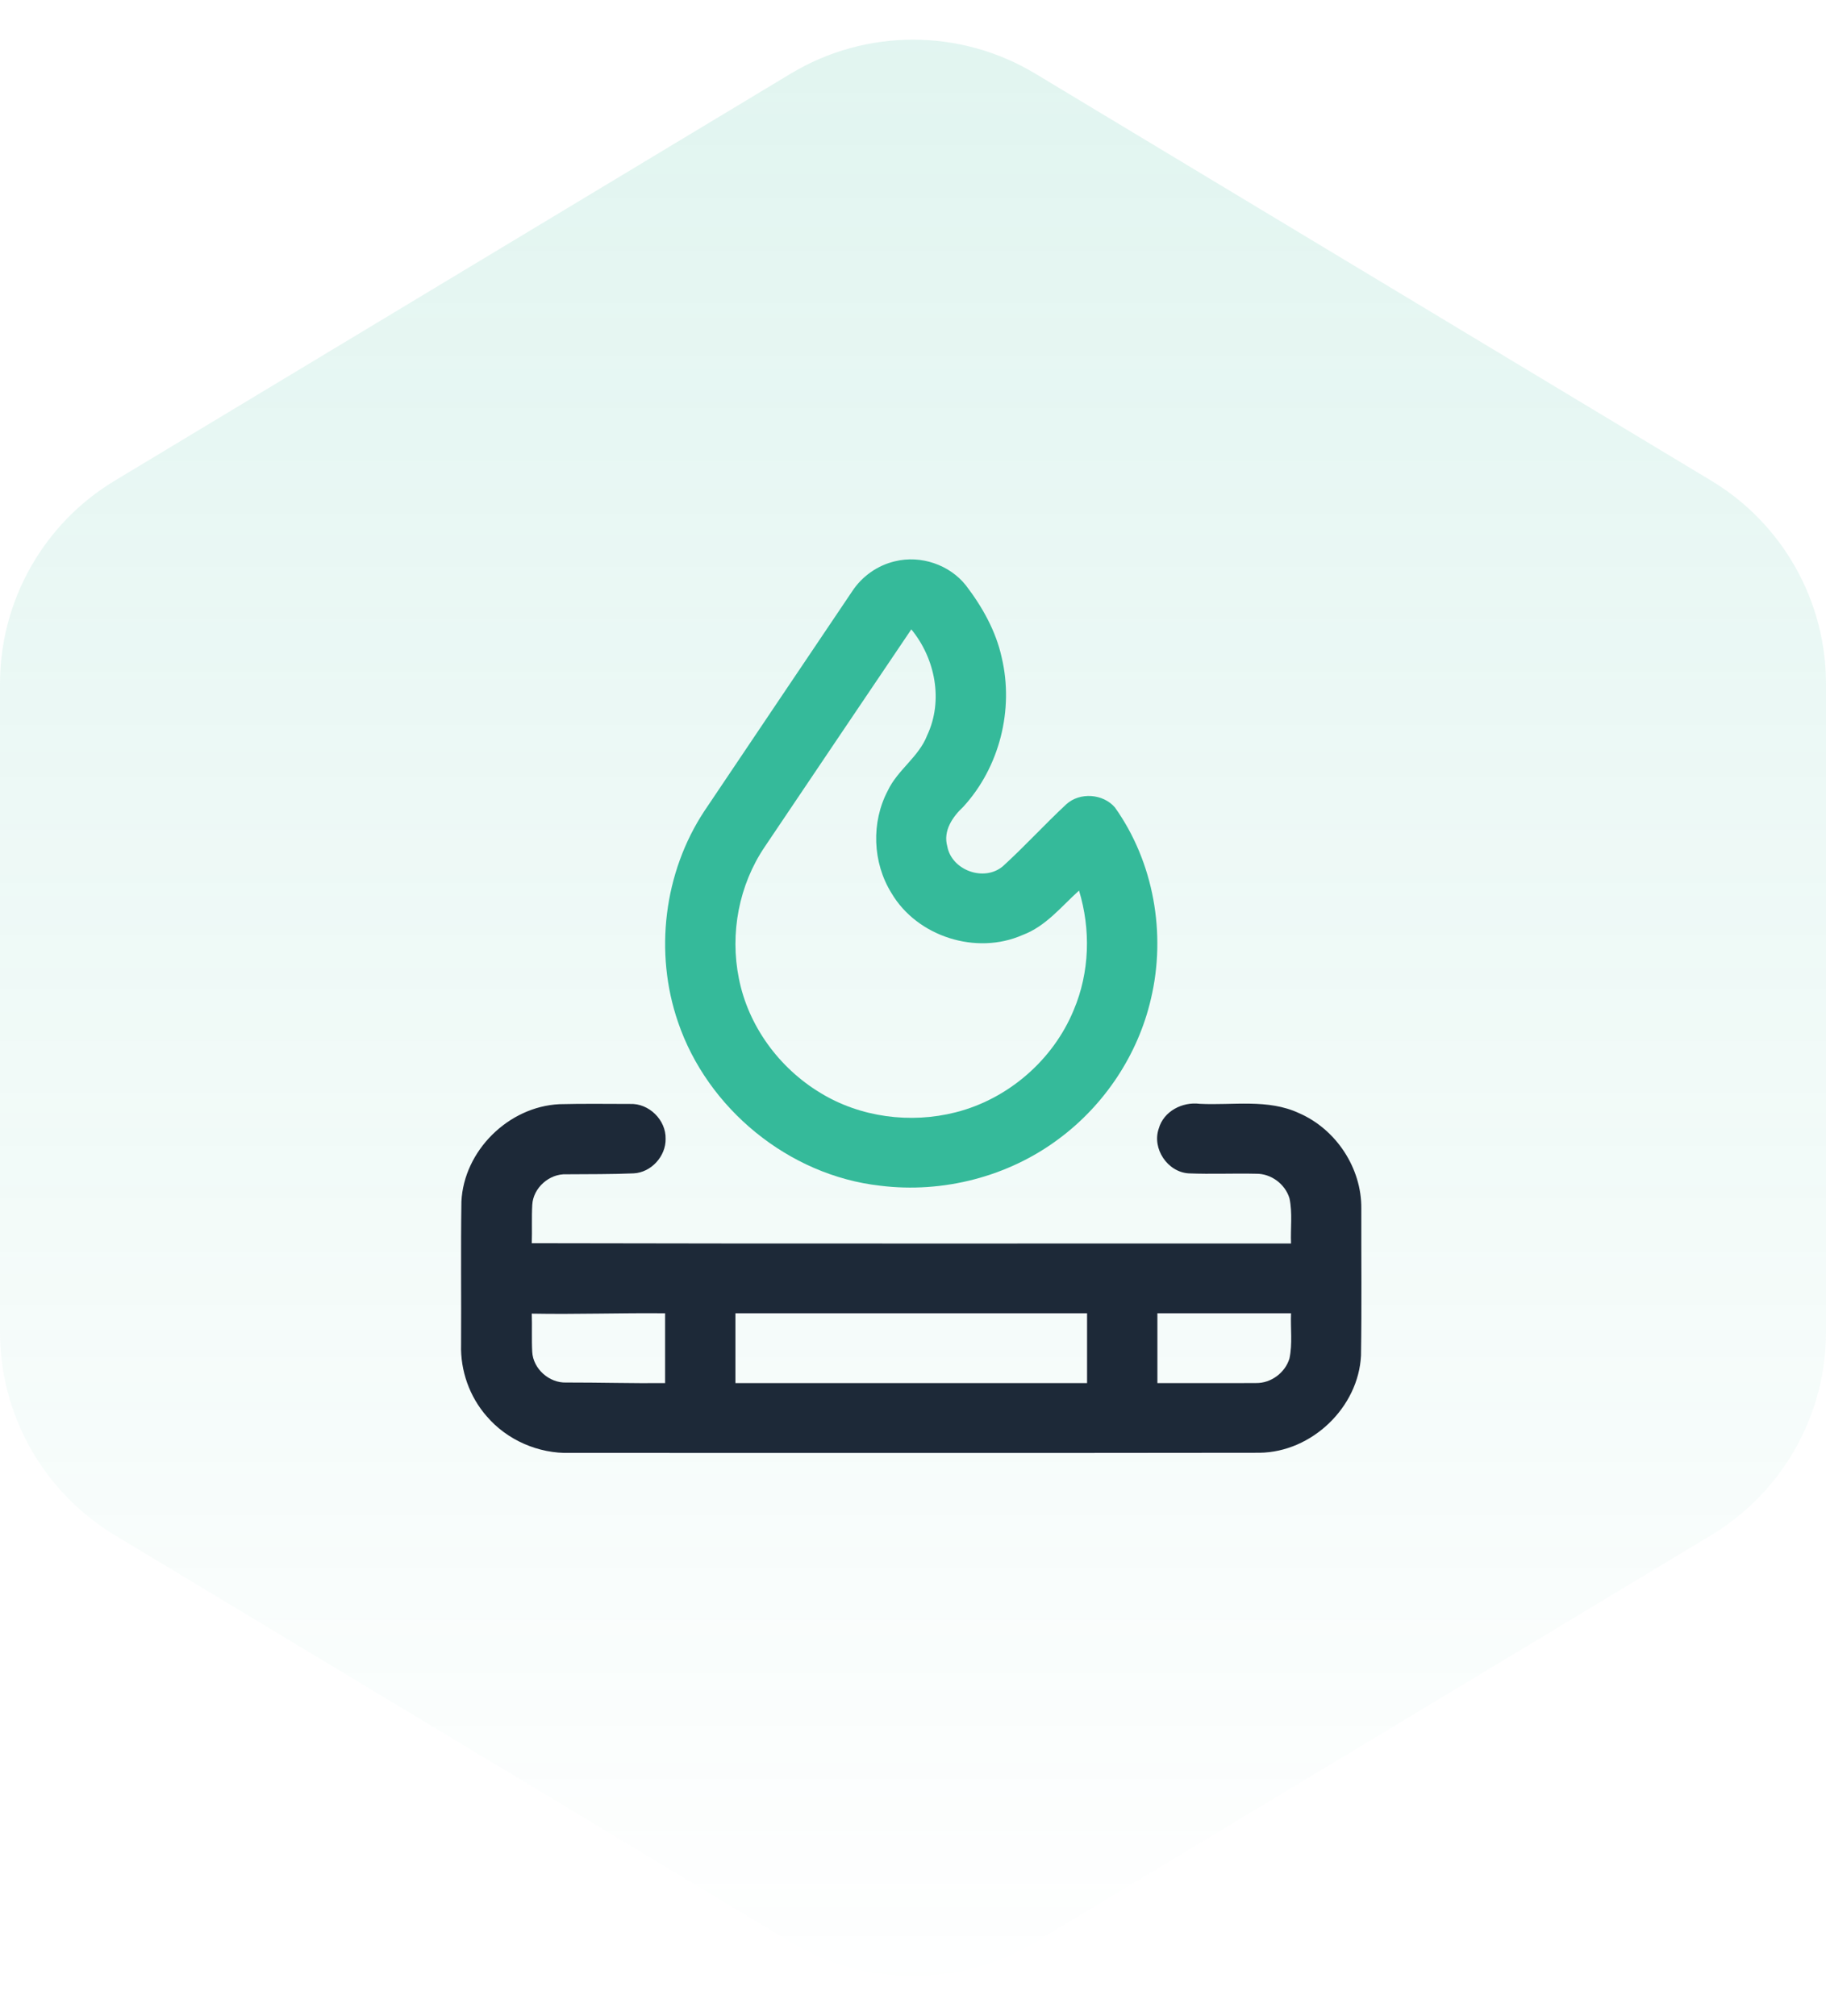
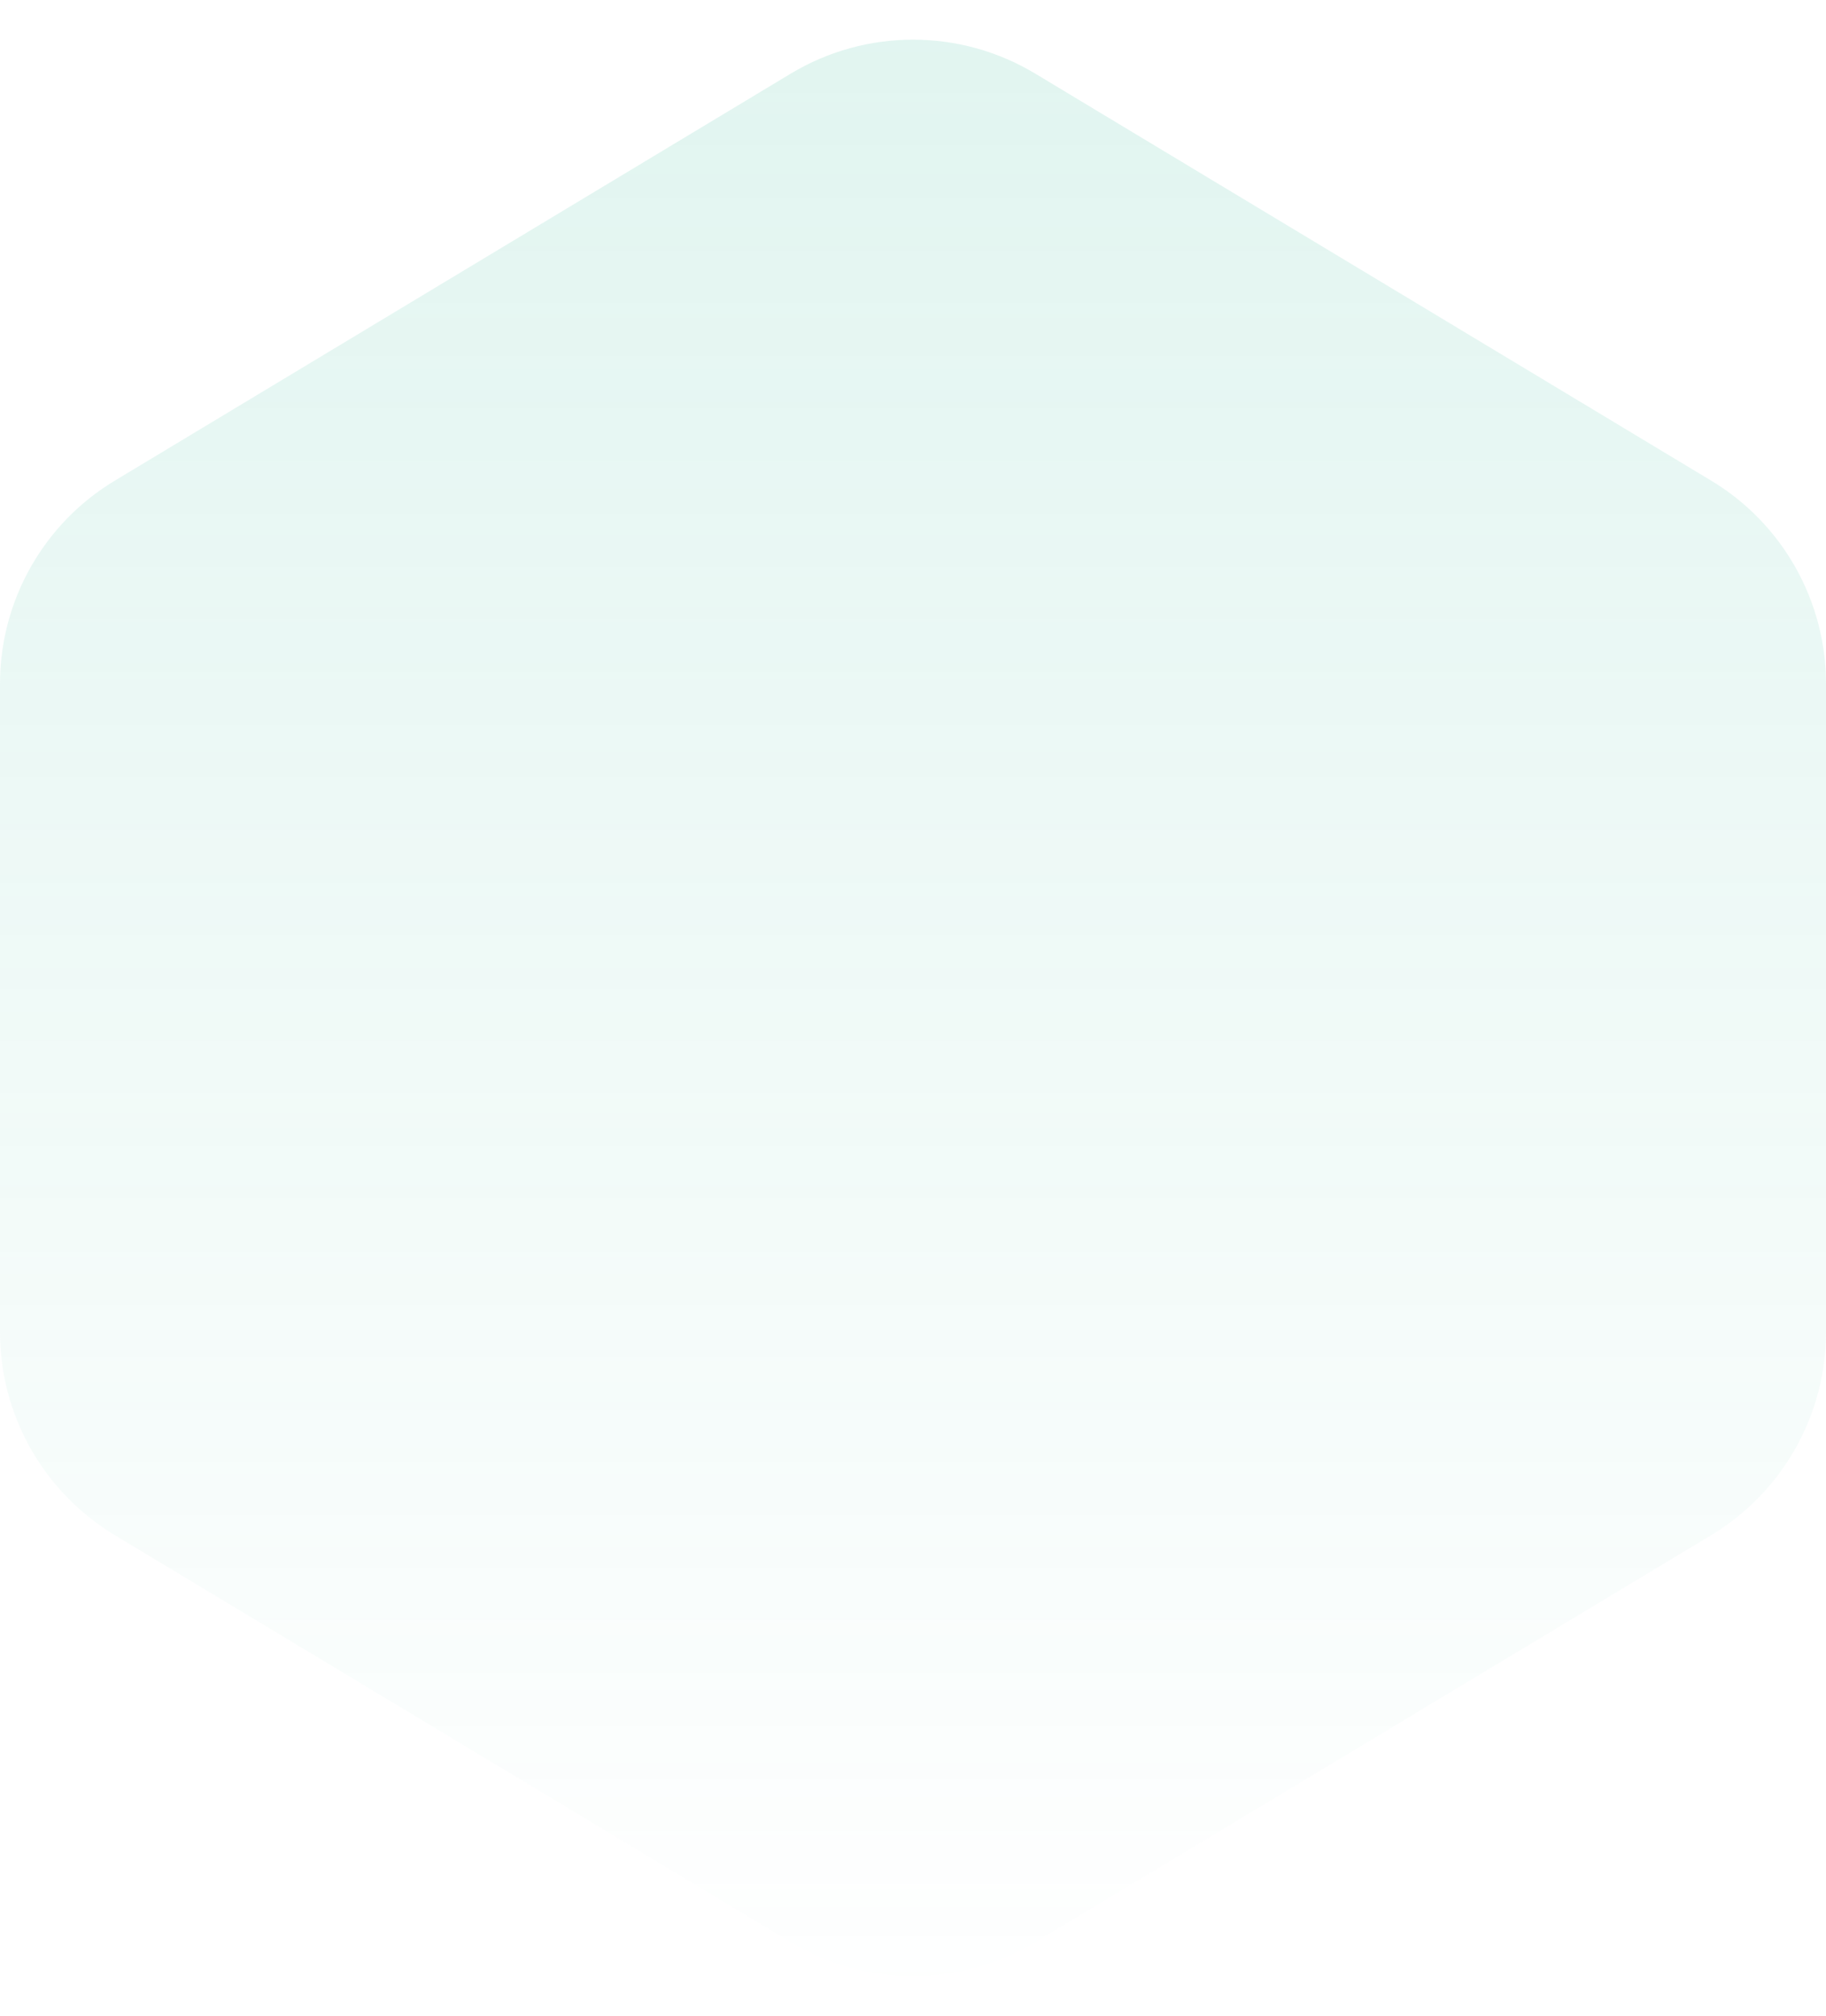
<svg xmlns="http://www.w3.org/2000/svg" width="77" height="85" viewBox="0 0 77 85" fill="none">
  <path opacity="0.15" d="M0 28.833C0 25.326 1.837 22.076 4.842 20.267L33.342 3.106C36.515 1.195 40.485 1.195 43.658 3.106L72.158 20.267C75.163 22.076 77 25.326 77 28.833V56.167C77 59.674 75.163 62.924 72.158 64.734L43.658 81.894C40.485 83.805 36.515 83.805 33.342 81.894L4.842 64.734C1.837 62.924 0 59.674 0 56.167L0 28.833Z" fill="url(#paint0_linear_35_493)" />
  <g clip-path="url(#clip0_35_493)">
-     <path d="M37.739 23.668C38.825 23.399 40.042 23.812 40.732 24.685C41.424 25.59 41.997 26.609 42.241 27.727C42.76 29.918 42.152 32.348 40.623 34.017C40.168 34.442 39.761 35.033 39.946 35.688C40.131 36.696 41.489 37.194 42.284 36.532C43.208 35.692 44.049 34.765 44.964 33.914C45.533 33.395 46.515 33.464 47.015 34.047C48.656 36.354 49.184 39.383 48.532 42.123C47.992 44.46 46.588 46.581 44.656 48.016C42.525 49.616 39.758 50.328 37.111 49.997C33.249 49.563 29.827 46.739 28.591 43.097C27.583 40.169 27.991 36.793 29.701 34.2C31.774 31.108 33.859 28.023 35.935 24.934C36.347 24.305 37.002 23.839 37.739 23.668ZM32.245 35.712C31.158 37.32 30.774 39.359 31.157 41.254C31.547 43.248 32.846 45.027 34.588 46.079C36.274 47.114 38.389 47.39 40.302 46.902C42.517 46.341 44.414 44.69 45.277 42.59C45.95 41.003 46.002 39.193 45.501 37.552C44.753 38.228 44.101 39.059 43.125 39.424C41.168 40.291 38.668 39.492 37.59 37.655C36.792 36.369 36.731 34.675 37.438 33.337C37.85 32.463 38.743 31.92 39.096 31.009C39.787 29.543 39.44 27.77 38.429 26.538C36.362 29.592 34.306 32.654 32.245 35.712Z" fill="#35BA9A" />
    <path d="M19.457 50.662C19.561 48.527 21.436 46.663 23.59 46.56C24.583 46.534 25.578 46.549 26.572 46.55C27.369 46.518 28.087 47.229 28.068 48.019C28.083 48.752 27.463 49.439 26.72 49.477C25.775 49.517 24.829 49.508 23.883 49.516C23.164 49.483 22.485 50.088 22.445 50.8C22.414 51.34 22.443 51.881 22.424 52.421C33.096 52.446 43.769 52.43 54.441 52.434C54.414 51.8 54.508 51.155 54.376 50.53C54.196 49.929 53.597 49.48 52.963 49.493C52.017 49.471 51.069 49.516 50.124 49.477C49.229 49.421 48.57 48.428 48.864 47.586C49.069 46.858 49.859 46.45 50.59 46.544C51.987 46.616 53.468 46.324 54.781 46.939C56.347 47.62 57.422 49.261 57.405 50.959C57.4 53.026 57.425 55.092 57.392 57.158C57.285 59.342 55.319 61.232 53.114 61.258C43.419 61.273 33.724 61.26 24.03 61.264C22.707 61.302 21.383 60.725 20.526 59.723C19.799 58.896 19.411 57.794 19.443 56.699C19.455 54.687 19.427 52.674 19.457 50.662ZM22.424 55.391C22.443 55.928 22.414 56.465 22.443 57.002C22.48 57.72 23.164 58.328 23.888 58.296C25.273 58.294 26.659 58.334 28.046 58.321C28.046 57.339 28.046 56.359 28.046 55.377C26.171 55.358 24.298 55.426 22.424 55.391ZM31.012 55.377C31.012 56.359 31.012 57.339 31.012 58.321C35.954 58.321 40.898 58.321 45.84 58.321C45.84 57.339 45.84 56.359 45.84 55.377C40.898 55.377 35.954 55.377 31.012 55.377ZM48.806 55.377C48.806 56.359 48.806 57.339 48.806 58.321C50.193 58.318 51.578 58.327 52.964 58.318C53.597 58.33 54.194 57.882 54.374 57.285C54.509 56.659 54.414 56.012 54.441 55.377C52.562 55.377 50.685 55.377 48.806 55.377Z" fill="#1D2938" />
  </g>
  <defs>
    <linearGradient id="paint0_linear_35_493" x1="38.5" y1="0" x2="38.5" y2="85" gradientUnits="userSpaceOnUse">
      <stop stop-color="#35BA9A" />
      <stop offset="1" stop-color="#35BA9A" stop-opacity="0" />
    </linearGradient>
    <clipPath id="clip0_35_493">
-       <rect width="39" height="39" fill="white" transform="translate(19 23)" />
-     </clipPath>
+       </clipPath>
  </defs>
</svg>